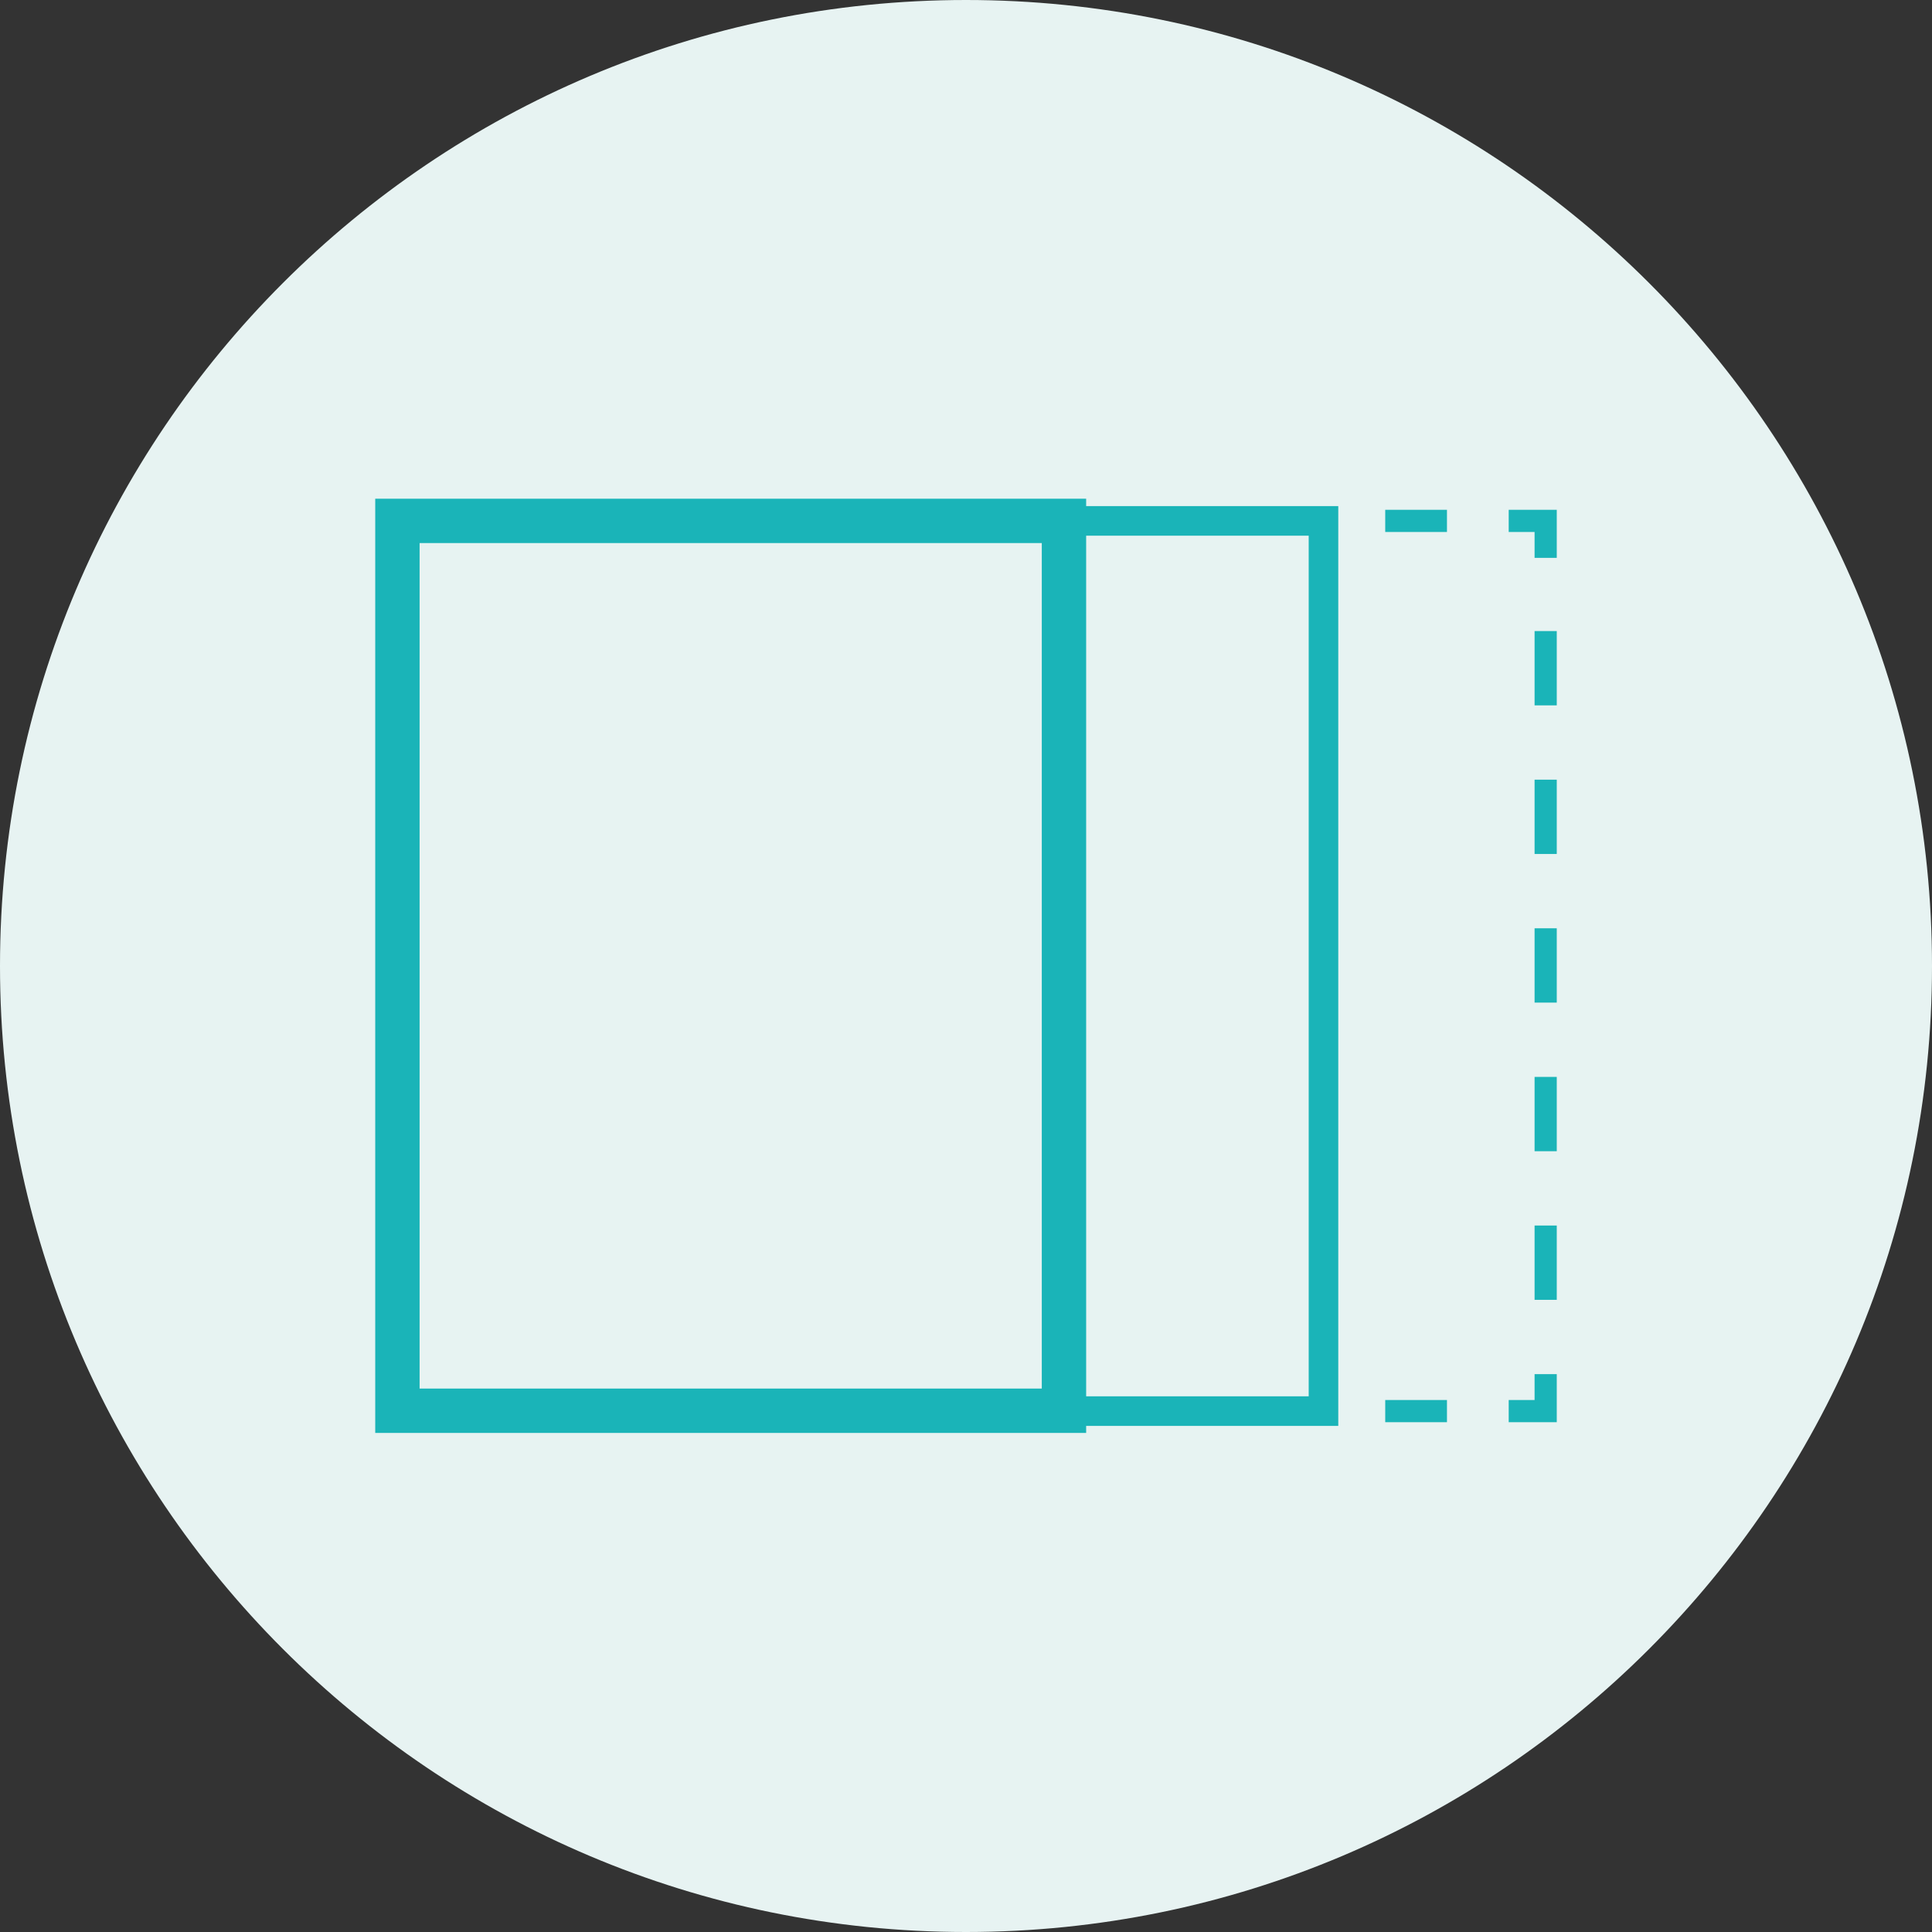
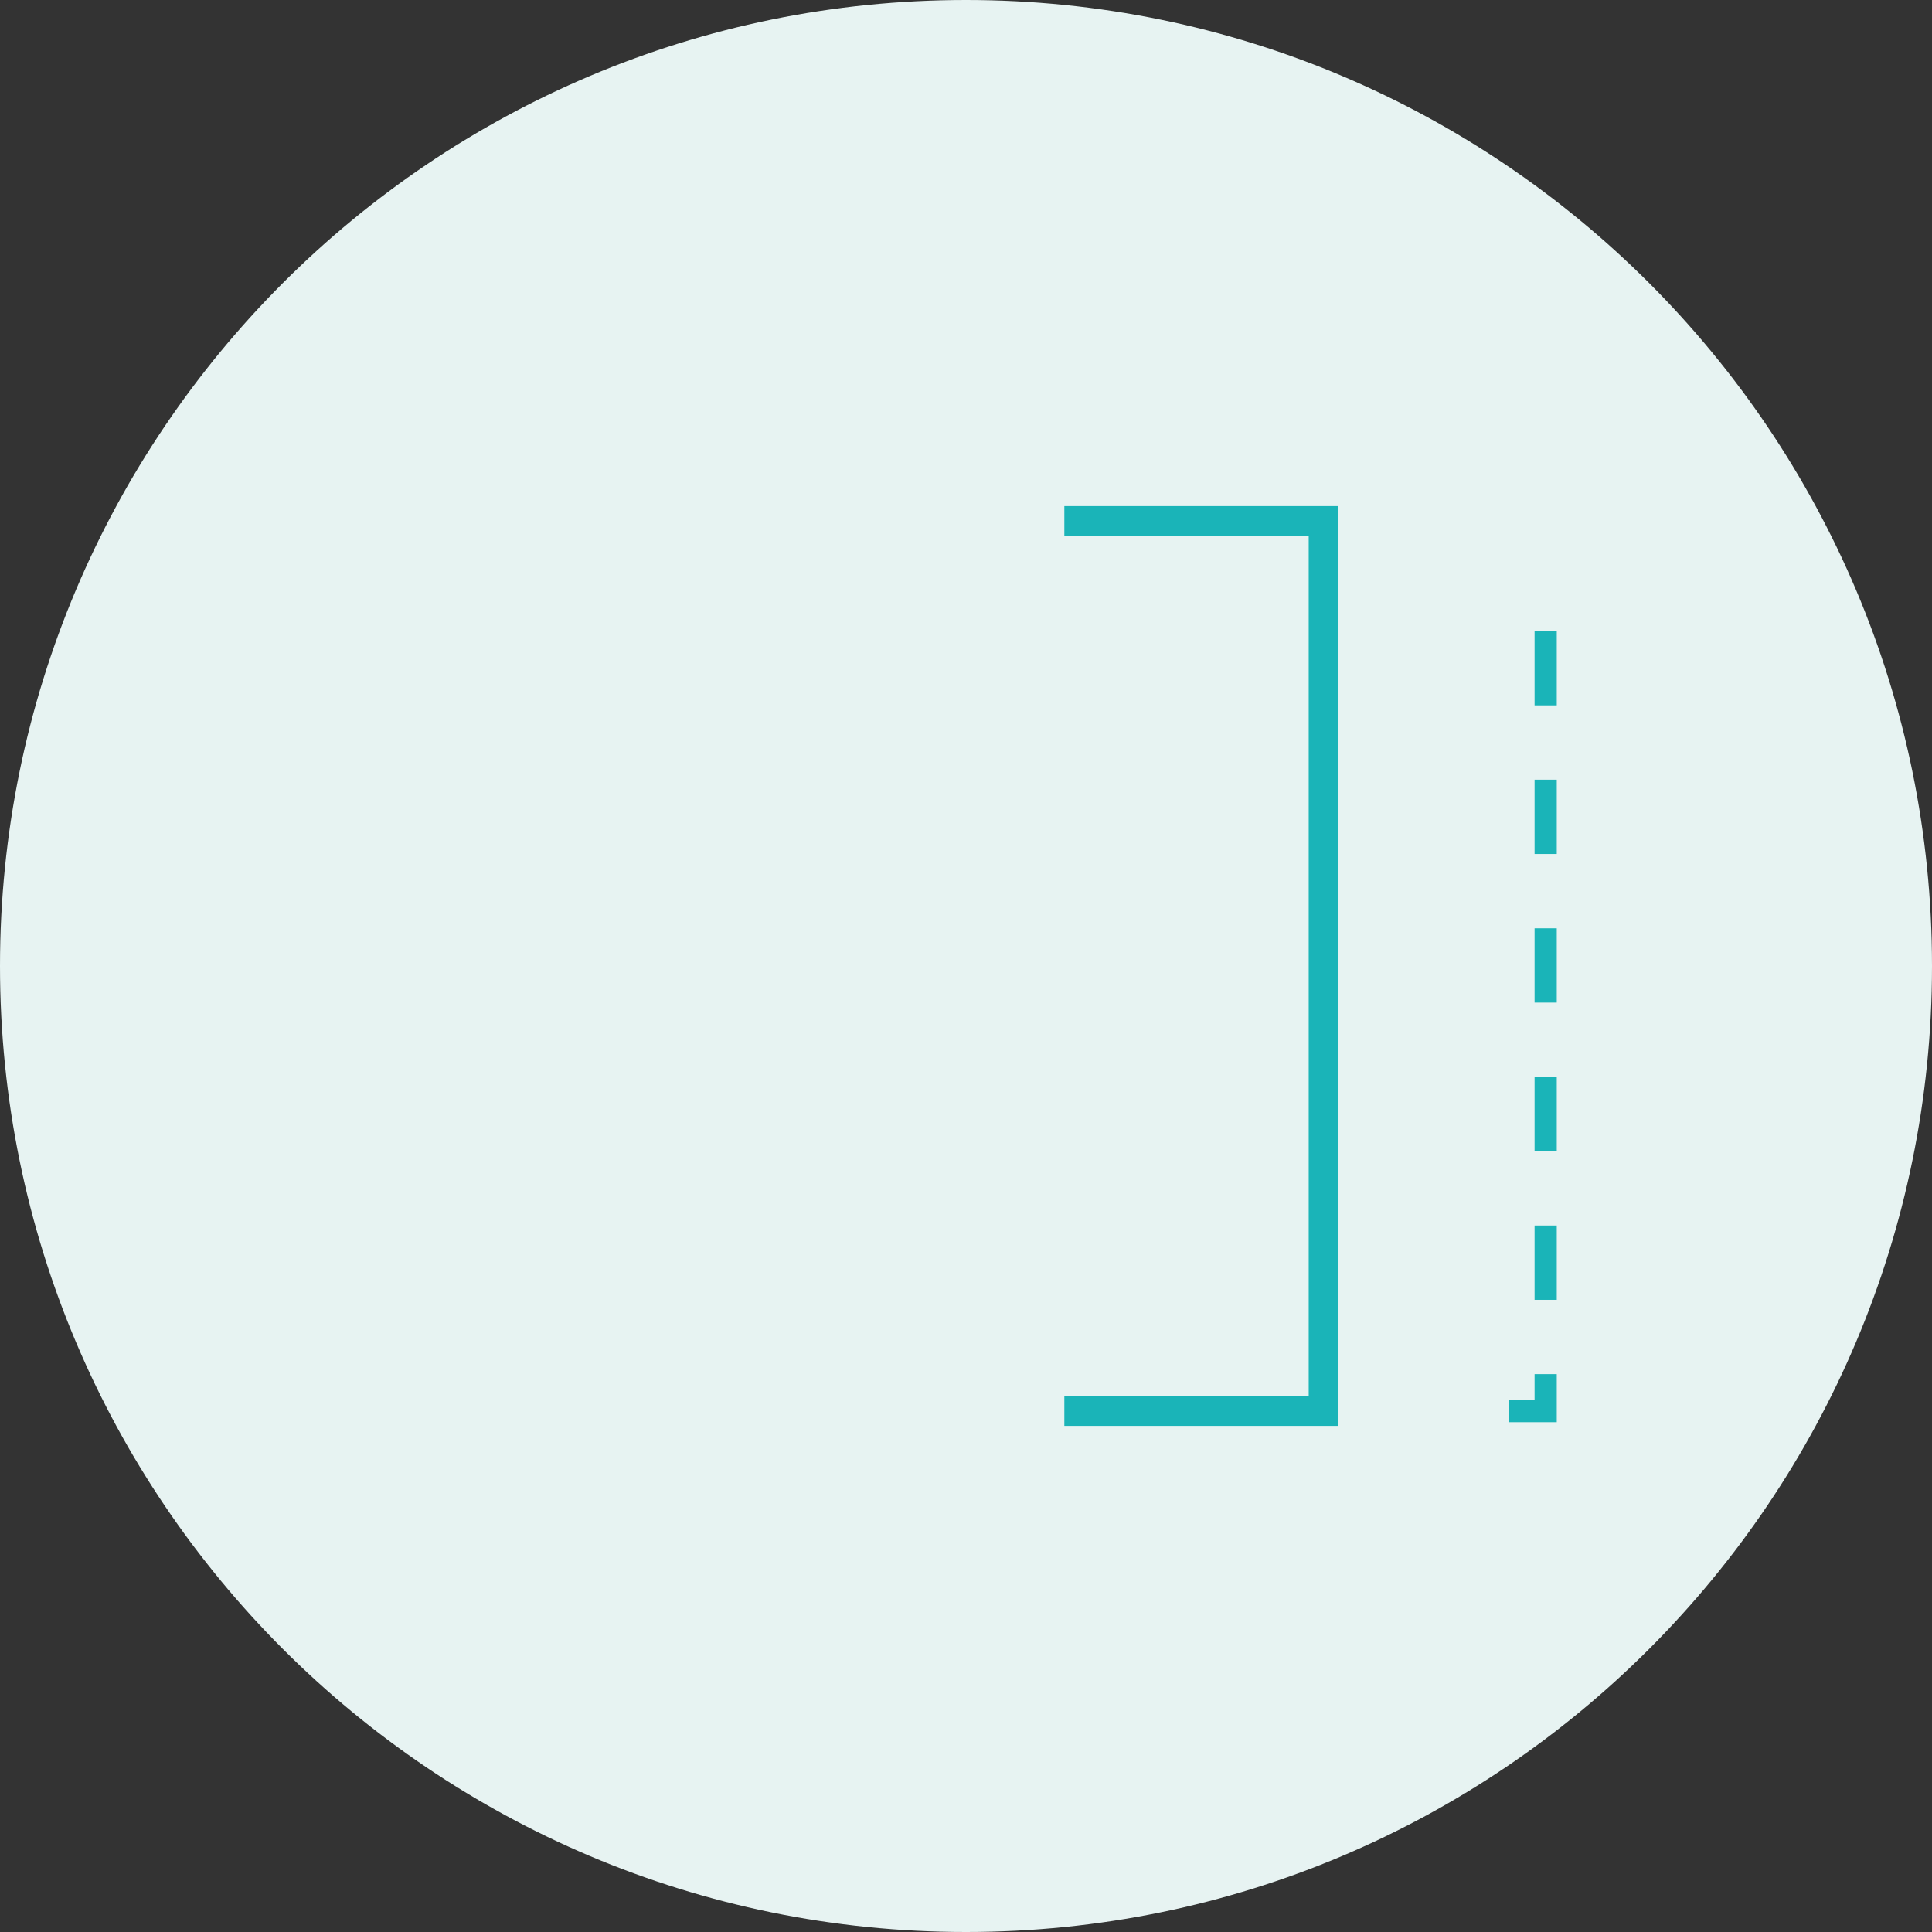
<svg xmlns="http://www.w3.org/2000/svg" id="b" viewBox="0 0 52.26 52.26">
  <rect x="0" y="0" width="52.26" height="52.26" fill="#333333" stroke="none" />
  <defs>
    <style>.d{stroke-dasharray:0 0 2.01 2.01;}.d,.e,.f,.g,.h{fill:none;stroke:#1ab4b8;stroke-miterlimit:10;}.d,.f,.h{stroke-width:.6px;}.i{fill:#e7f3f2;}.e{stroke-width:.8px;}.g{stroke-linecap:round;stroke-width:1.2px;}.h{stroke-dasharray:0 0 1.67 1.67;}</style>
  </defs>
  <g id="c">
    <g>
      <path class="i" d="m26.13,52.26c14.43,0,26.13-11.7,26.13-26.13S40.56,0,26.13,0,0,11.7,0,26.13s11.7,26.13,26.13,26.13" />
      <g>
-         <rect class="g" x="10.75" y="14.09" width="18.03" height="24.07" />
        <g>
          <line class="f" x1="34.8" y1="38.17" x2="35.8" y2="38.17" />
-           <line class="h" x1="37.47" y1="38.17" x2="39.97" y2="38.17" />
          <polyline class="f" points="40.81 38.17 41.81 38.17 41.81 37.17" />
          <line class="d" x1="41.81" y1="35.16" x2="41.81" y2="16.1" />
-           <polyline class="f" points="41.81 15.09 41.81 14.09 40.81 14.09" />
-           <line class="h" x1="39.14" y1="14.09" x2="36.64" y2="14.09" />
-           <line class="f" x1="35.8" y1="14.09" x2="34.8" y2="14.09" />
        </g>
        <polyline class="e" points="28.79 38.17 35.8 38.17 35.8 14.09 28.79 14.09" />
      </g>
    </g>
  </g>
</svg>